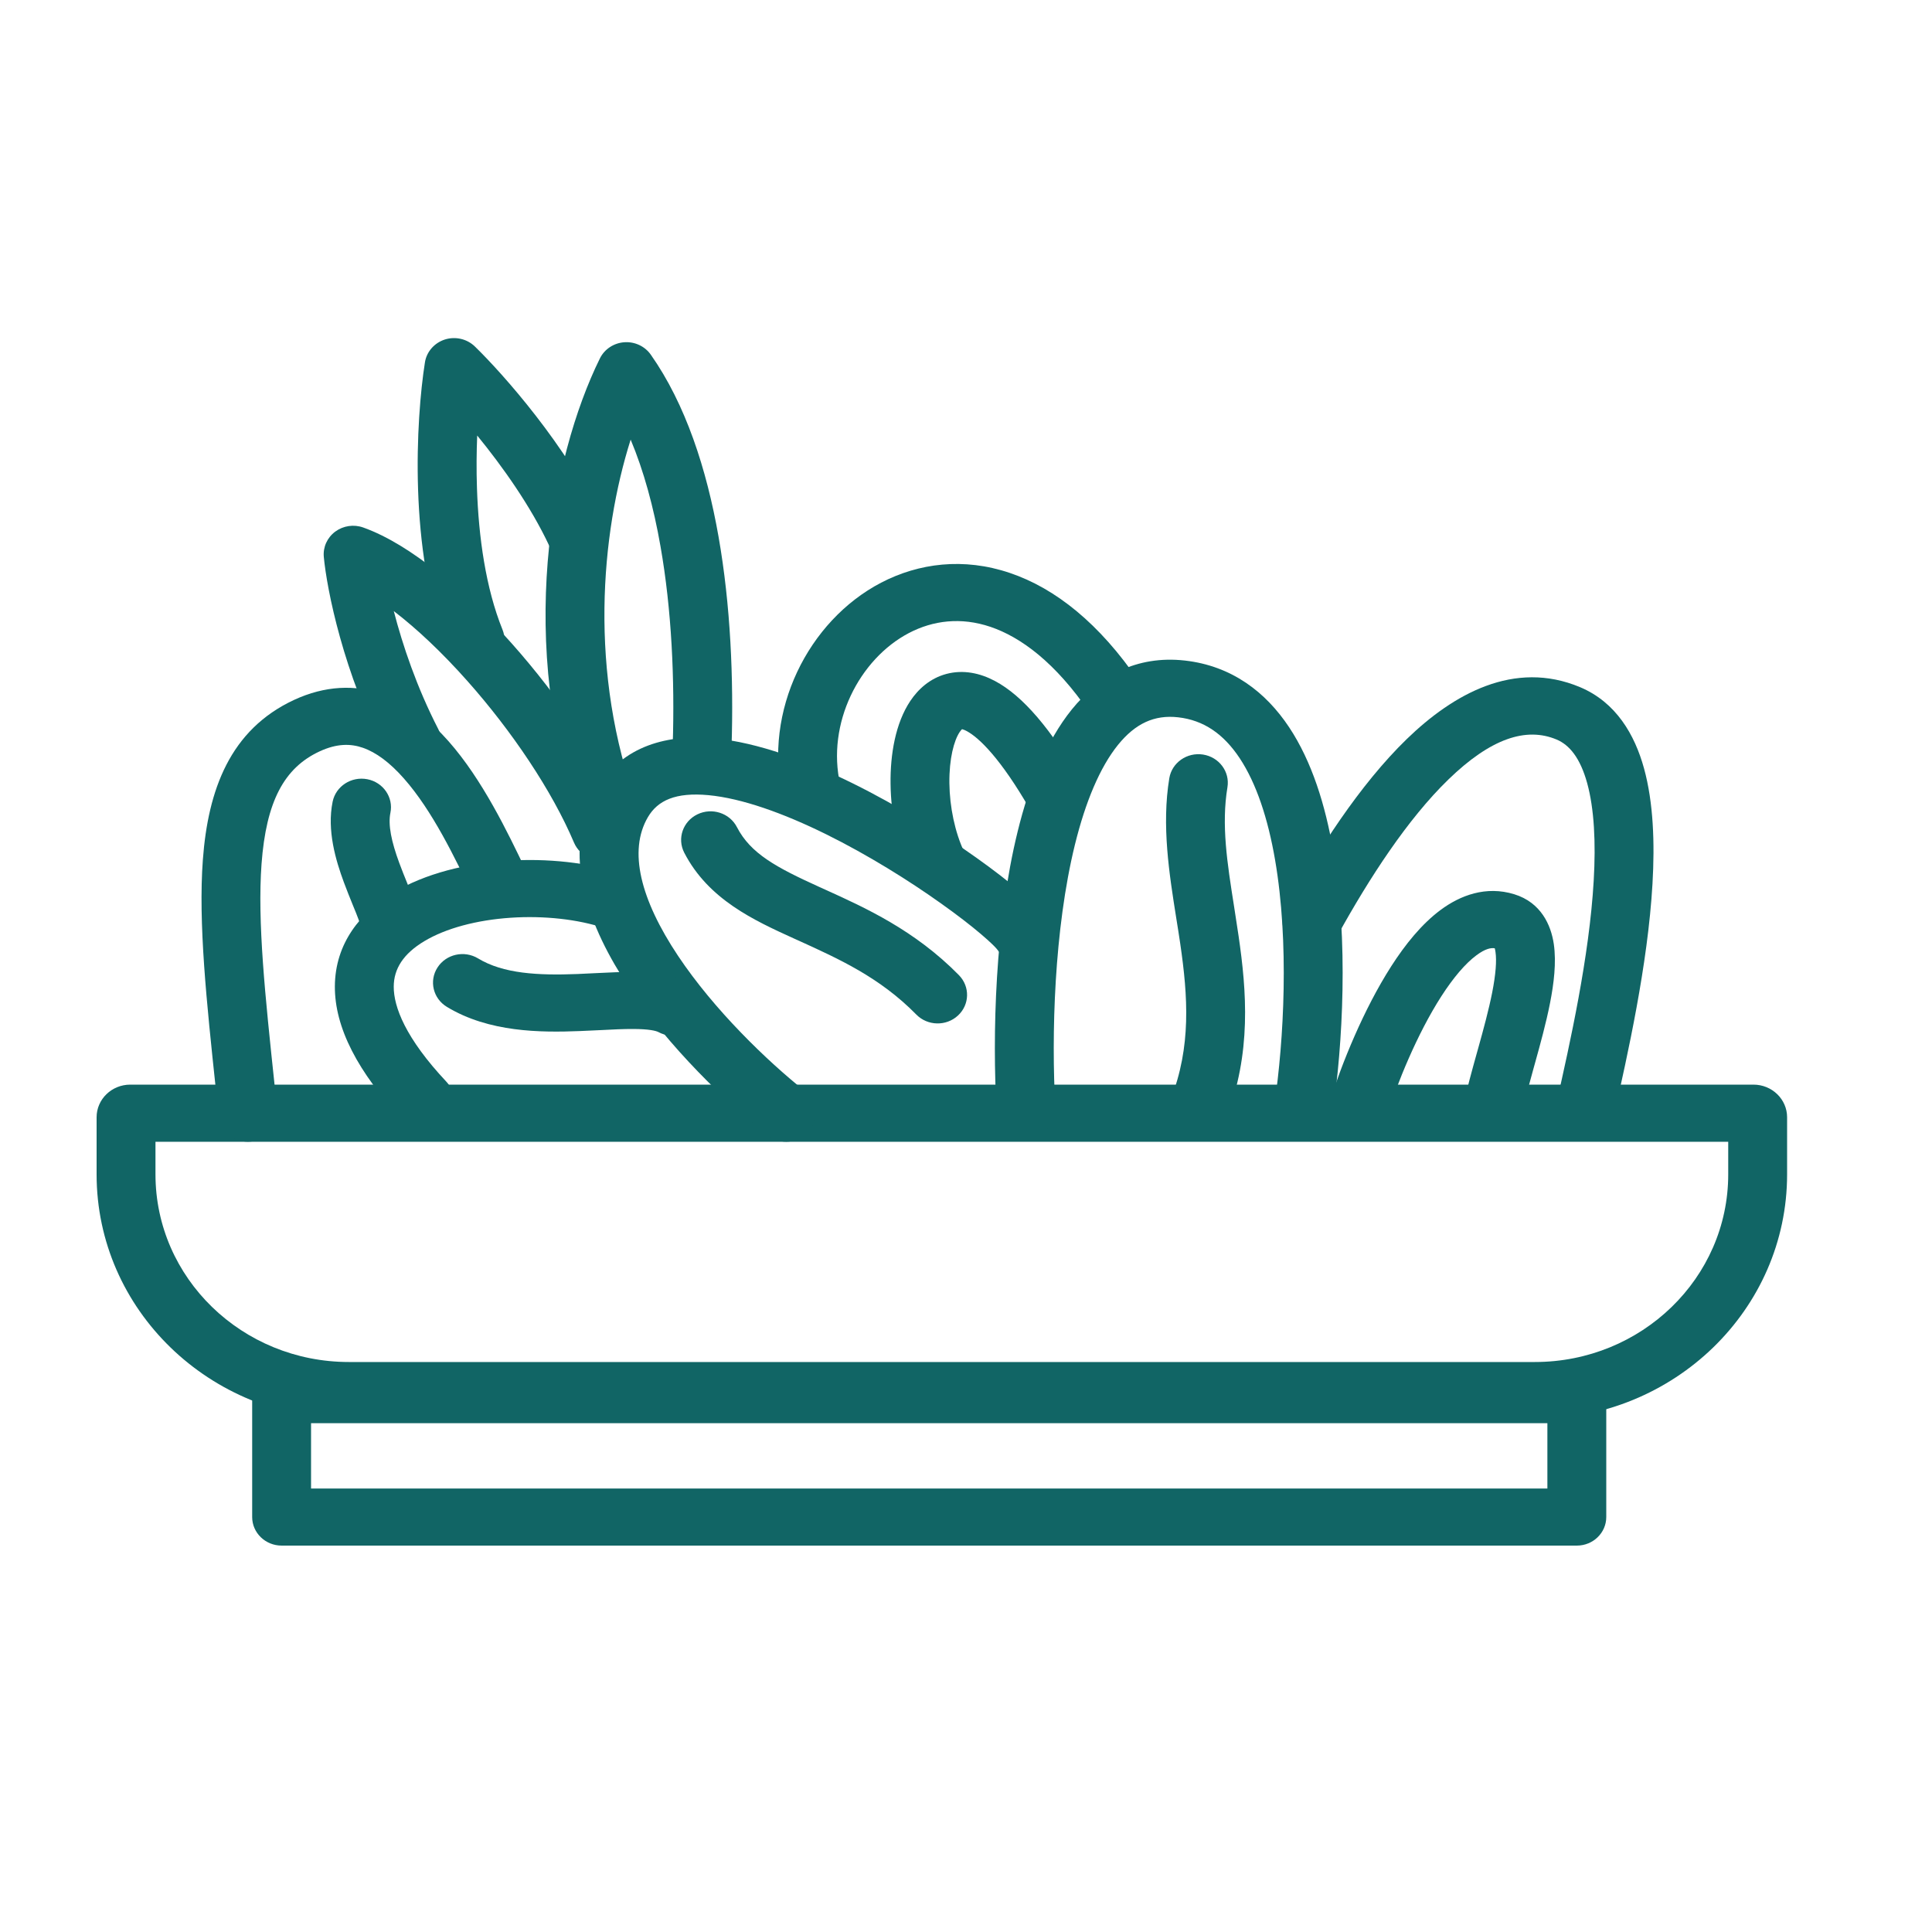
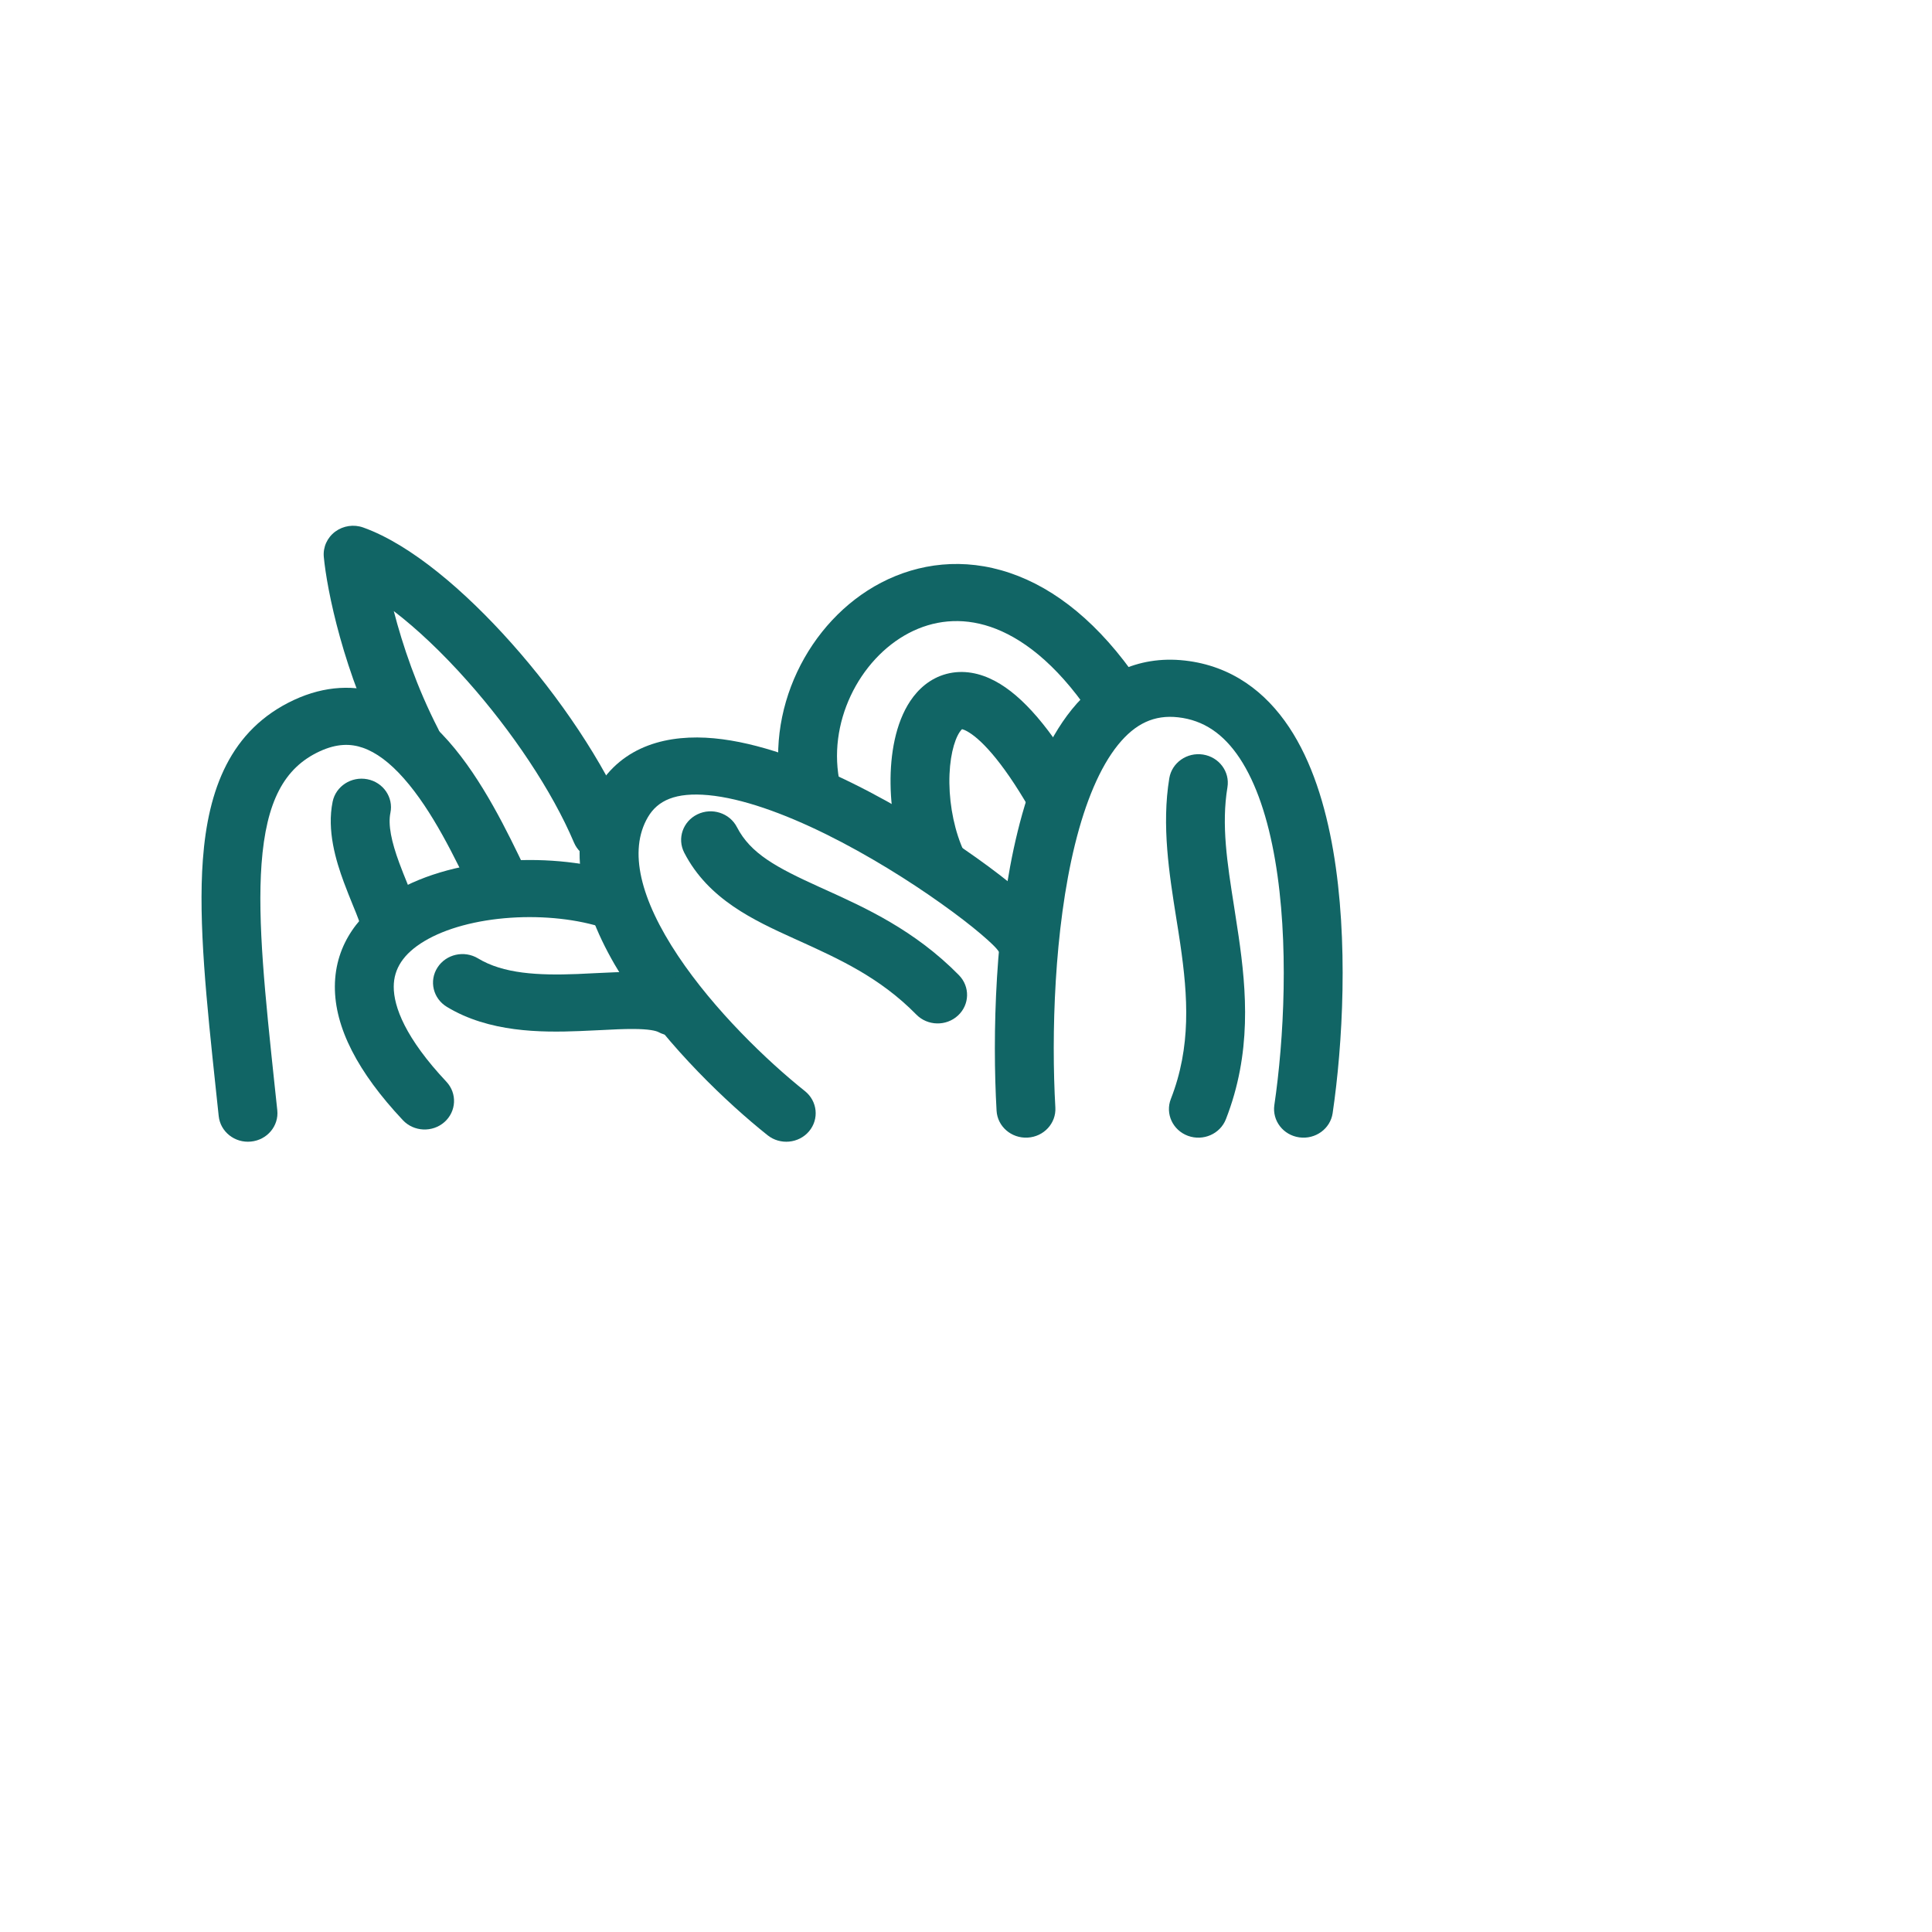
<svg xmlns="http://www.w3.org/2000/svg" width="40" height="40" viewBox="0 0 40 40" fill="none">
-   <path fill-rule="evenodd" clip-rule="evenodd" d="M3.219 23.639V24.314C3.219 26.46 5.012 28.199 7.224 28.199H31.776C33.988 28.199 35.781 26.46 35.781 24.314V23.639H3.219ZM2.697 22.456C2.312 22.456 2 22.759 2 23.132V24.314C2 27.113 4.339 29.382 7.224 29.382H31.776C34.661 29.382 37 27.113 37 24.314V23.132C37 22.759 36.688 22.456 36.303 22.456H2.697Z" fill="#116565" />
-   <path fill-rule="evenodd" clip-rule="evenodd" d="M5.221 28.875C5.221 28.549 5.494 28.284 5.831 28.284H32.647C32.983 28.284 33.256 28.549 33.256 28.875V31.409C33.256 31.735 32.983 32 32.647 32H5.831C5.494 32 5.221 31.735 5.221 31.409V28.875ZM6.44 29.466V30.818H32.037V29.466H6.44Z" fill="#116565" />
  <path fill-rule="evenodd" clip-rule="evenodd" d="M22.256 17.484C21.823 19.244 21.765 21.44 21.85 22.93C21.869 23.256 21.611 23.535 21.275 23.553C20.939 23.571 20.651 23.322 20.633 22.996C20.544 21.445 20.599 19.123 21.071 17.209C21.305 16.257 21.657 15.348 22.192 14.687C22.749 14.001 23.529 13.563 24.533 13.676C25.504 13.786 26.207 14.33 26.69 15.057C27.163 15.769 27.441 16.676 27.602 17.608C27.923 19.476 27.799 21.632 27.591 23.047C27.543 23.37 27.235 23.594 26.901 23.548C26.568 23.502 26.337 23.203 26.384 22.879C26.582 21.535 26.693 19.51 26.399 17.803C26.252 16.947 26.011 16.218 25.666 15.697C25.331 15.193 24.919 14.91 24.392 14.851C23.899 14.795 23.506 14.98 23.15 15.418C22.774 15.882 22.474 16.599 22.256 17.484ZM24.907 15.622C25.24 15.674 25.466 15.977 25.413 16.299C25.284 17.078 25.407 17.862 25.552 18.779C25.582 18.972 25.613 19.17 25.643 19.375C25.809 20.517 25.916 21.802 25.381 23.172C25.261 23.478 24.91 23.631 24.595 23.516C24.28 23.4 24.122 23.058 24.241 22.753C24.663 21.674 24.596 20.637 24.436 19.541C24.411 19.369 24.383 19.193 24.354 19.014C24.208 18.095 24.048 17.092 24.209 16.113C24.262 15.79 24.575 15.571 24.907 15.622Z" fill="#116565" />
-   <path fill-rule="evenodd" clip-rule="evenodd" d="M29.987 16.139C29.138 16.962 28.345 18.188 27.699 19.357C27.54 19.645 27.171 19.753 26.874 19.599C26.577 19.445 26.465 19.086 26.625 18.799C27.285 17.603 28.146 16.252 29.125 15.302C30.081 14.375 31.349 13.652 32.716 14.228C33.457 14.541 33.845 15.207 34.038 15.91C34.232 16.614 34.262 17.454 34.213 18.298C34.116 19.981 33.694 21.855 33.42 23.072L33.416 23.089C33.344 23.408 33.02 23.61 32.691 23.54C32.362 23.471 32.154 23.156 32.225 22.837C32.503 21.604 32.905 19.813 32.996 18.232C33.042 17.439 33.006 16.743 32.861 16.215C32.715 15.685 32.489 15.422 32.23 15.312C31.594 15.044 30.859 15.292 29.987 16.139ZM29.838 20.632C29.337 21.412 28.925 22.433 28.702 23.137C28.603 23.449 28.262 23.624 27.94 23.528C27.619 23.432 27.438 23.101 27.537 22.789C27.778 22.029 28.228 20.904 28.803 20.007C29.089 19.561 29.431 19.132 29.828 18.838C30.231 18.539 30.763 18.334 31.35 18.514C31.907 18.685 32.113 19.156 32.17 19.547C32.225 19.927 32.171 20.364 32.092 20.766C32.011 21.179 31.89 21.618 31.779 22.017C31.771 22.048 31.762 22.079 31.753 22.11C31.65 22.482 31.559 22.809 31.503 23.079C31.437 23.399 31.116 23.607 30.786 23.543C30.456 23.479 30.242 23.167 30.308 22.847C30.372 22.536 30.474 22.17 30.574 21.811C30.584 21.777 30.593 21.742 30.603 21.708C30.715 21.306 30.823 20.908 30.895 20.545C30.968 20.171 30.989 19.892 30.963 19.713C30.958 19.675 30.952 19.65 30.947 19.633C30.87 19.621 30.754 19.639 30.568 19.778C30.341 19.946 30.091 20.238 29.838 20.632ZM30.934 19.606C30.935 19.605 30.937 19.608 30.94 19.616C30.936 19.61 30.934 19.607 30.934 19.606Z" fill="#116565" />
  <path fill-rule="evenodd" clip-rule="evenodd" d="M14.668 16.463C13.99 16.4 13.617 16.57 13.413 16.92C13.007 17.615 13.257 18.619 14.039 19.791C14.789 20.915 15.885 21.968 16.665 22.59C16.925 22.798 16.963 23.17 16.75 23.423C16.536 23.675 16.152 23.711 15.892 23.504C15.047 22.831 13.854 21.689 13.016 20.434C12.21 19.227 11.575 17.669 12.353 16.337C12.889 15.419 13.854 15.199 14.785 15.286C15.702 15.372 16.721 15.757 17.654 16.218C18.598 16.684 19.505 17.253 20.21 17.755C20.563 18.006 20.871 18.244 21.111 18.448C21.333 18.636 21.546 18.835 21.661 19.003C21.848 19.275 21.772 19.642 21.492 19.823C21.212 20.004 20.834 19.931 20.647 19.659C20.647 19.659 20.648 19.66 20.648 19.66C20.648 19.66 20.642 19.652 20.627 19.635C20.61 19.616 20.588 19.592 20.557 19.562C20.496 19.502 20.413 19.427 20.308 19.338C20.1 19.161 19.82 18.944 19.489 18.709C18.826 18.236 17.975 17.703 17.101 17.271C16.217 16.835 15.359 16.528 14.668 16.463ZM14.439 16.86C14.74 16.714 15.106 16.832 15.257 17.124C15.54 17.674 16.075 17.96 16.962 18.363C17.002 18.381 17.044 18.4 17.086 18.419C17.912 18.793 18.939 19.258 19.854 20.19C20.086 20.427 20.077 20.801 19.833 21.026C19.59 21.251 19.204 21.242 18.972 21.006C18.218 20.238 17.377 19.857 16.534 19.474C16.504 19.461 16.474 19.447 16.445 19.434C15.611 19.055 14.666 18.623 14.166 17.653C14.016 17.361 14.138 17.006 14.439 16.86Z" fill="#116565" />
  <path fill-rule="evenodd" clip-rule="evenodd" d="M18.82 13.105C17.788 13.645 17.107 14.984 17.396 16.247C17.469 16.566 17.262 16.881 16.933 16.952C16.605 17.023 16.279 16.822 16.206 16.503C15.799 14.726 16.728 12.855 18.242 12.064C19.02 11.659 19.95 11.538 20.907 11.862C21.854 12.181 22.767 12.914 23.578 14.107C23.764 14.379 23.686 14.746 23.405 14.926C23.125 15.106 22.747 15.031 22.561 14.758C21.849 13.713 21.13 13.189 20.506 12.978C19.893 12.771 19.317 12.846 18.82 13.105Z" fill="#116565" />
  <path fill-rule="evenodd" clip-rule="evenodd" d="M19.656 16.215C19.662 16.706 19.769 17.229 19.967 17.649C20.107 17.946 19.973 18.297 19.667 18.433C19.361 18.569 18.999 18.438 18.859 18.142C18.578 17.548 18.445 16.857 18.438 16.229C18.43 15.619 18.54 14.97 18.848 14.511C19.008 14.272 19.25 14.045 19.594 13.953C19.944 13.86 20.291 13.935 20.599 14.099C21.177 14.405 21.764 15.099 22.383 16.171C22.547 16.456 22.442 16.816 22.149 16.975C21.855 17.135 21.483 17.033 21.319 16.748C20.719 15.708 20.272 15.273 20.014 15.136C19.966 15.11 19.934 15.101 19.918 15.097C19.908 15.106 19.891 15.123 19.869 15.156C19.752 15.331 19.65 15.706 19.656 16.215ZM19.929 15.089C19.929 15.089 19.928 15.09 19.927 15.09C19.928 15.089 19.929 15.089 19.929 15.089ZM19.907 15.095C19.904 15.096 19.903 15.096 19.903 15.096C19.903 15.096 19.904 15.095 19.907 15.095Z" fill="#116565" />
-   <path fill-rule="evenodd" clip-rule="evenodd" d="M12.924 7.086C13.141 7.07 13.351 7.168 13.474 7.343C14.196 8.37 14.63 9.71 14.877 11.113C15.125 12.524 15.191 14.043 15.146 15.464C15.136 15.79 14.855 16.047 14.519 16.037C14.182 16.027 13.918 15.754 13.928 15.428C13.971 14.062 13.906 12.625 13.675 11.312C13.533 10.499 13.329 9.751 13.057 9.102C12.44 11.055 12.181 13.927 13.196 16.683C13.309 16.99 13.144 17.329 12.827 17.439C12.51 17.548 12.161 17.388 12.048 17.081C10.68 13.364 11.403 9.484 12.42 7.421C12.514 7.23 12.706 7.102 12.924 7.086Z" fill="#116565" />
  <path fill-rule="evenodd" clip-rule="evenodd" d="M7.513 15.482C7.263 15.395 6.978 15.389 6.616 15.557C5.883 15.897 5.511 16.593 5.415 17.885C5.327 19.082 5.489 20.614 5.687 22.481C5.705 22.647 5.723 22.816 5.741 22.987C5.775 23.312 5.531 23.602 5.196 23.635C4.861 23.669 4.562 23.432 4.528 23.107C4.509 22.927 4.49 22.748 4.471 22.571C4.277 20.746 4.103 19.107 4.2 17.8C4.307 16.354 4.762 15.107 6.09 14.49C6.73 14.194 7.352 14.17 7.923 14.368C8.471 14.558 8.921 14.933 9.286 15.346C9.989 16.141 10.514 17.239 10.881 18.006C10.891 18.027 10.901 18.048 10.911 18.069C11.053 18.365 10.92 18.716 10.615 18.854C10.31 18.991 9.947 18.863 9.805 18.567C9.419 17.758 8.952 16.784 8.361 16.116C8.07 15.786 7.785 15.576 7.513 15.482ZM7.605 16.133C7.935 16.197 8.149 16.509 8.083 16.829C8.031 17.079 8.105 17.428 8.266 17.865C8.32 18.012 8.375 18.147 8.43 18.283C8.456 18.345 8.481 18.407 8.506 18.471C8.578 18.651 8.662 18.869 8.696 19.065C8.751 19.387 8.527 19.692 8.195 19.745C7.863 19.799 7.549 19.581 7.493 19.259C7.483 19.201 7.447 19.093 7.37 18.898C7.35 18.849 7.329 18.796 7.305 18.739C7.247 18.595 7.179 18.429 7.118 18.263C6.952 17.813 6.765 17.192 6.887 16.597C6.953 16.277 7.275 16.069 7.605 16.133Z" fill="#116565" />
  <path fill-rule="evenodd" clip-rule="evenodd" d="M10.487 17.822C11.318 17.765 12.186 17.855 12.908 18.096C13.226 18.203 13.395 18.54 13.285 18.848C13.175 19.157 12.829 19.321 12.51 19.214C11.97 19.034 11.27 18.954 10.572 19.001C9.87 19.048 9.23 19.219 8.785 19.486C8.354 19.744 8.153 20.055 8.152 20.427C8.15 20.843 8.392 21.491 9.242 22.396C9.468 22.637 9.45 23.011 9.202 23.231C8.953 23.451 8.567 23.433 8.341 23.192C7.405 22.196 6.929 21.271 6.933 20.423C6.937 19.531 7.465 18.887 8.144 18.48C8.809 18.081 9.66 17.877 10.487 17.822Z" fill="#116565" />
  <path fill-rule="evenodd" clip-rule="evenodd" d="M9.058 20.031C9.236 19.754 9.612 19.67 9.898 19.843C10.419 20.159 11.134 20.198 11.955 20.166C12.076 20.161 12.202 20.155 12.33 20.148C12.6 20.135 12.877 20.121 13.116 20.122C13.457 20.123 13.88 20.149 14.224 20.334C14.518 20.493 14.624 20.853 14.461 21.139C14.297 21.424 13.926 21.527 13.632 21.368C13.583 21.342 13.441 21.305 13.111 21.304C12.905 21.303 12.688 21.314 12.442 21.327C12.306 21.334 12.161 21.341 12.004 21.347C11.193 21.379 10.124 21.375 9.252 20.846C8.966 20.673 8.879 20.308 9.058 20.031Z" fill="#116565" />
-   <path fill-rule="evenodd" clip-rule="evenodd" d="M9.211 7.029C9.429 6.96 9.669 7.016 9.831 7.173C10.409 7.734 11.742 9.233 12.48 10.809C12.62 11.107 12.484 11.457 12.178 11.592C11.871 11.727 11.51 11.596 11.371 11.299C10.985 10.475 10.401 9.655 9.88 9.017C9.866 9.354 9.862 9.722 9.875 10.104C9.908 11.113 10.056 12.177 10.403 13.034C10.526 13.338 10.372 13.681 10.059 13.8C9.745 13.92 9.392 13.77 9.269 13.466C8.849 12.431 8.692 11.214 8.656 10.142C8.62 9.064 8.705 8.086 8.798 7.501C8.833 7.281 8.993 7.099 9.211 7.029Z" fill="#116565" />
  <path fill-rule="evenodd" clip-rule="evenodd" d="M6.94 11.007C7.106 10.884 7.325 10.851 7.522 10.922C8.501 11.272 9.626 12.232 10.595 13.322C11.582 14.431 12.493 15.773 13.011 16.994C13.139 17.296 12.991 17.642 12.68 17.766C12.369 17.891 12.012 17.747 11.884 17.445C11.428 16.369 10.597 15.134 9.672 14.094C9.154 13.511 8.631 13.018 8.153 12.652C8.334 13.352 8.627 14.228 9.075 15.097C9.225 15.389 9.103 15.744 8.802 15.89C8.501 16.036 8.135 15.918 7.985 15.626C7.11 13.93 6.768 12.212 6.704 11.53C6.685 11.328 6.774 11.131 6.94 11.007Z" fill="#116565" />
</svg>